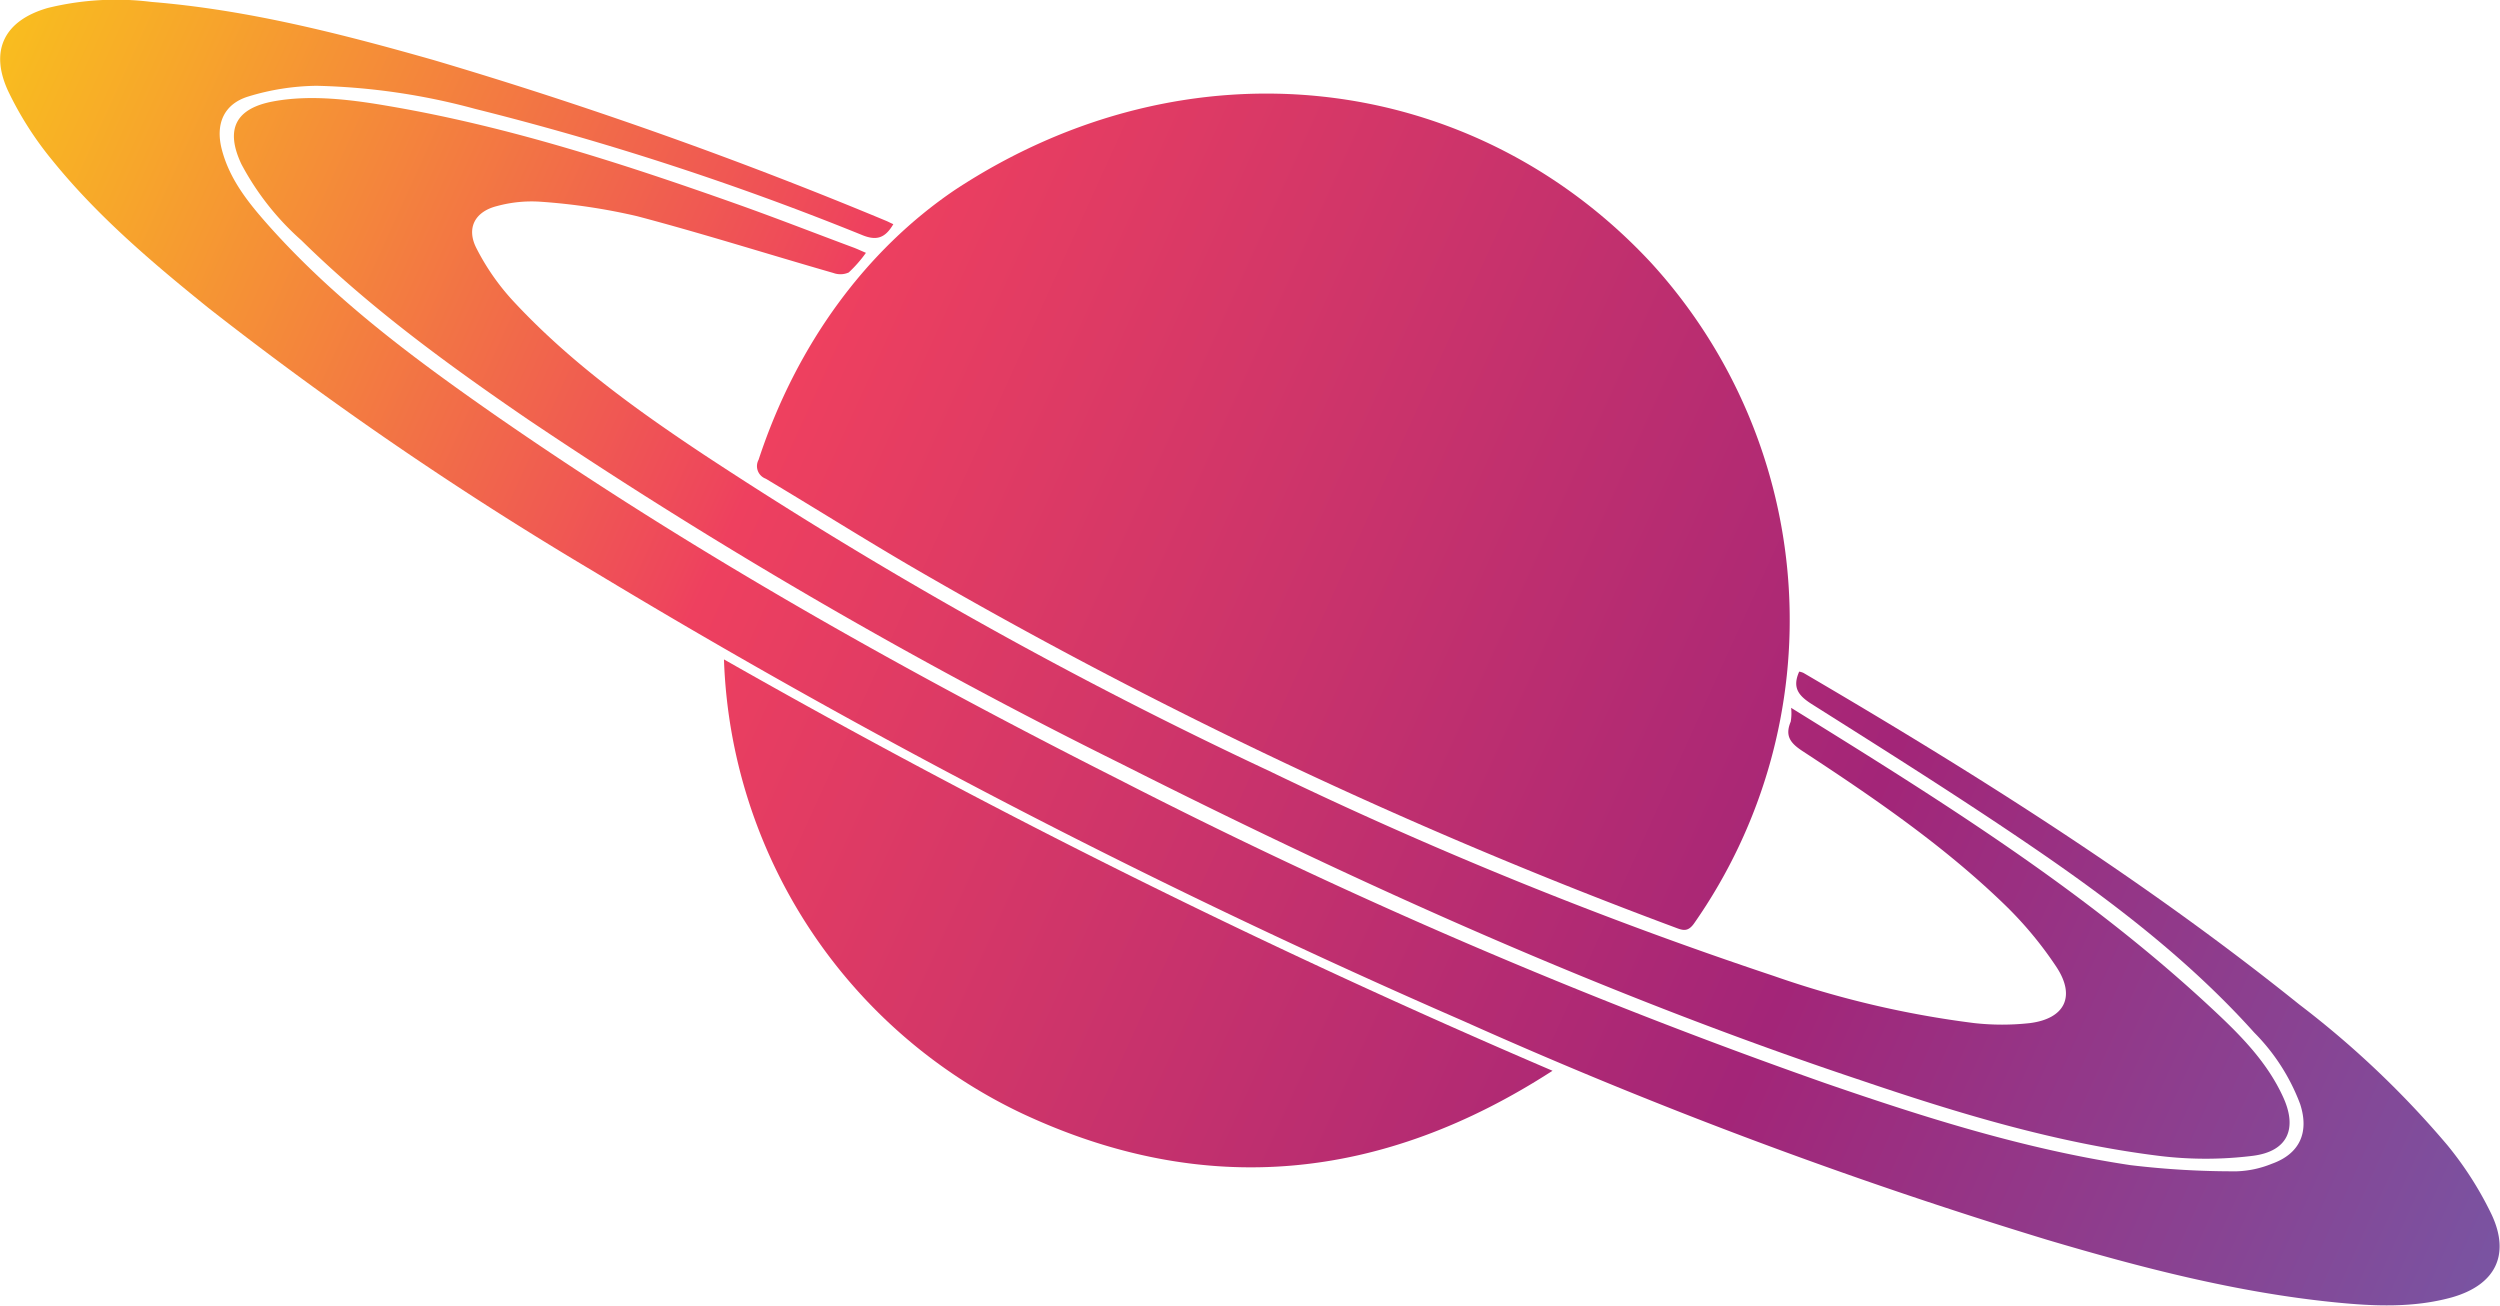
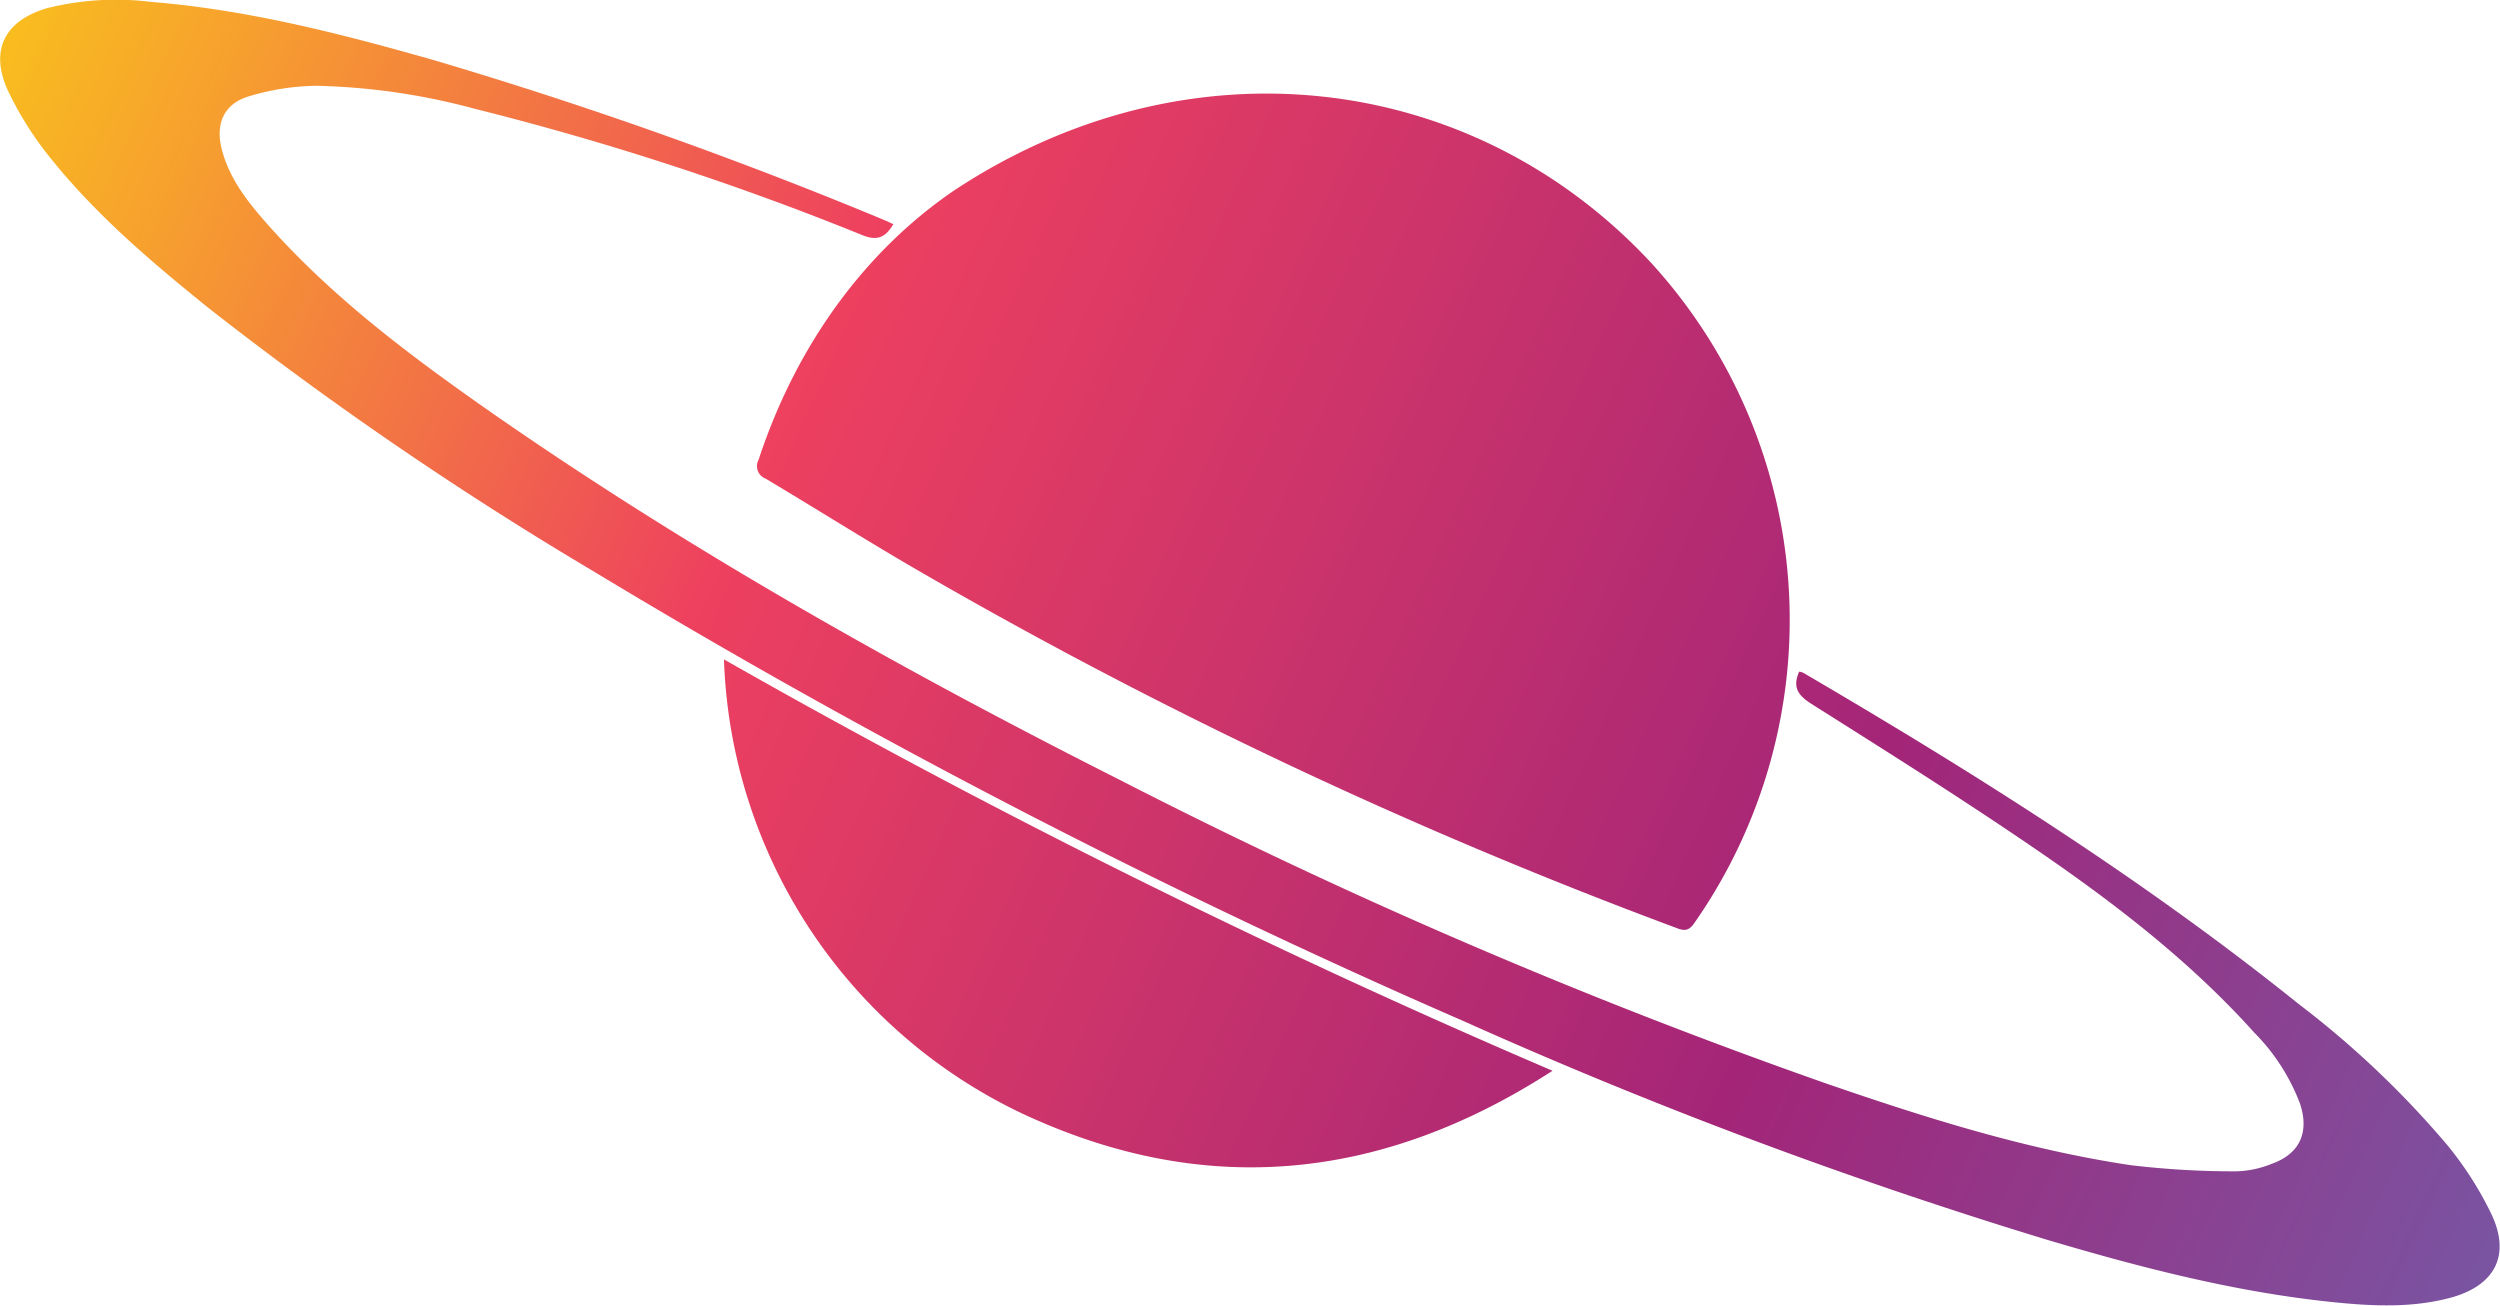
<svg xmlns="http://www.w3.org/2000/svg" xmlns:xlink="http://www.w3.org/1999/xlink" viewBox="0 0 235.44 122.99">
  <defs>
    <style>.cls-1{fill:url(#linear-gradient);}.cls-2{fill:url(#linear-gradient-2);}.cls-3{fill:url(#linear-gradient-3);}.cls-4{fill:url(#linear-gradient-4);}</style>
    <linearGradient id="linear-gradient" x1="-1.94" y1="-17.5" x2="244.97" y2="94.65" gradientUnits="userSpaceOnUse">
      <stop offset="0" stop-color="#facc17" />
      <stop offset="0.1" stop-color="#f7a62b" />
      <stop offset="0.33" stop-color="#ee465c" />
      <stop offset="0.34" stop-color="#ee405f" />
      <stop offset="0.74" stop-color="#a32578" />
      <stop offset="1" stop-color="#7a53a1" />
    </linearGradient>
    <linearGradient id="linear-gradient-2" x1="-11.31" y1="3.13" x2="235.6" y2="115.28" xlink:href="#linear-gradient" />
    <linearGradient id="linear-gradient-3" x1="-10.35" y1="1.01" x2="236.56" y2="113.17" xlink:href="#linear-gradient" />
    <linearGradient id="linear-gradient-4" x1="-25.58" y1="34.53" x2="221.33" y2="146.69" xlink:href="#linear-gradient" />
  </defs>
  <g id="Layer_2" data-name="Layer 2">
    <g id="Layer_1-2" data-name="Layer 1">
      <path class="cls-1" d="M89.91,17.9c22-14.5,48.8-11.24,65.62,6.89a49.85,49.85,0,0,1,4,62.19c-.6.84-1.1.62-1.79.36A467.58,467.58,0,0,1,85.9,53.4c-4.64-2.71-9.18-5.57-13.79-8.32a1.26,1.26,0,0,1-.67-1.78C75.07,32.27,81.67,23.49,89.91,17.9Z" />
      <path class="cls-2" d="M84.13,21.11c-.79,1.36-1.63,1.58-3,1A273.17,273.17,0,0,0,44.73,10.25,62.23,62.23,0,0,0,29.82,8.08a22.77,22.77,0,0,0-6.41,1c-2.35.71-3.14,2.61-2.52,5,.73,2.81,2.49,5,4.37,7.12,6.23,7,13.65,12.51,21.26,17.82,18.72,13,38.59,24.15,58.94,34.43A533.7,533.7,0,0,0,171.87,102c9.41,3.25,18.9,6.25,28.78,7.73a81.65,81.65,0,0,0,10,.58,9.53,9.53,0,0,0,3.3-.71c2.62-.93,3.54-2.94,2.67-5.62a19,19,0,0,0-4.32-6.73c-6.15-6.85-13.43-12.4-21-17.56-6.79-4.63-13.74-9-20.69-13.39-1.29-.82-1.82-1.58-1.17-3.05a1.64,1.64,0,0,1,.4.12c16.19,9.48,32.05,19.46,46.7,31.23a88.57,88.57,0,0,1,13.93,13.23,32.63,32.63,0,0,1,4.18,6.55c1.79,3.83.33,6.64-3.74,7.8-3.62,1-7.32.84-11,.47-9.27-.93-18.25-3.26-27.15-5.9a466.23,466.23,0,0,1-54.89-20.57,695.81,695.81,0,0,1-82.1-42.45A340.49,340.49,0,0,1,19.63,29C14.35,24.74,9.19,20.37,4.92,15.09A31.88,31.88,0,0,1,.75,8.54C-1,4.72.43,1.92,4.5.75A26.9,26.9,0,0,1,14.25.18c9.09.74,17.87,3,26.6,5.48A422.73,422.73,0,0,1,83.41,20.78C83.64,20.87,83.86,21,84.13,21.11Z" />
-       <path class="cls-3" d="M168.68,66.66c14.08,8.72,27.71,17.22,39.54,28.24,2.64,2.45,5.22,5,6.77,8.36,1.4,3,.49,5.17-2.83,5.59a36.06,36.06,0,0,1-8.87,0c-9.63-1.2-18.87-4-28-7.1-24-8-47-18.37-69.6-29.77a487.82,487.82,0,0,1-56-32.5C42.18,34.34,34.86,29,28.38,22.63a25.55,25.55,0,0,1-5.65-7.18c-1.54-3.28-.54-5.24,3-5.9s7.37-.17,11,.46C48,11.94,58.84,15.47,69.57,19.28c3.59,1.28,7.15,2.67,10.72,4,.39.14.76.32,1.26.53a12,12,0,0,1-1.62,1.85,1.91,1.91,0,0,1-1.44.05C72.33,23.94,66.21,22,60,20.36A57.31,57.31,0,0,0,50.93,19a12.36,12.36,0,0,0-4.1.4c-2.12.52-2.94,2.1-1.95,4a22,22,0,0,0,3.34,4.83C53.54,34,59.86,38.55,66.32,42.84a422.44,422.44,0,0,0,53.21,29.77,399.59,399.59,0,0,0,47.54,19.31,91.77,91.77,0,0,0,18.85,4.43,23.72,23.72,0,0,0,5.26,0c3.26-.42,4.31-2.49,2.51-5.25a35.42,35.42,0,0,0-5-6c-5.73-5.53-12.27-10-18.91-14.35-1.17-.76-1.7-1.44-1.14-2.78A4.53,4.53,0,0,0,168.68,66.66Z" />
      <path class="cls-4" d="M146.21,100.84c-15.94,10.31-32.64,12.15-50,4A49.16,49.16,0,0,1,68.18,62.1,773.39,773.39,0,0,0,146.21,100.84Z" />
    </g>
  </g>
</svg>